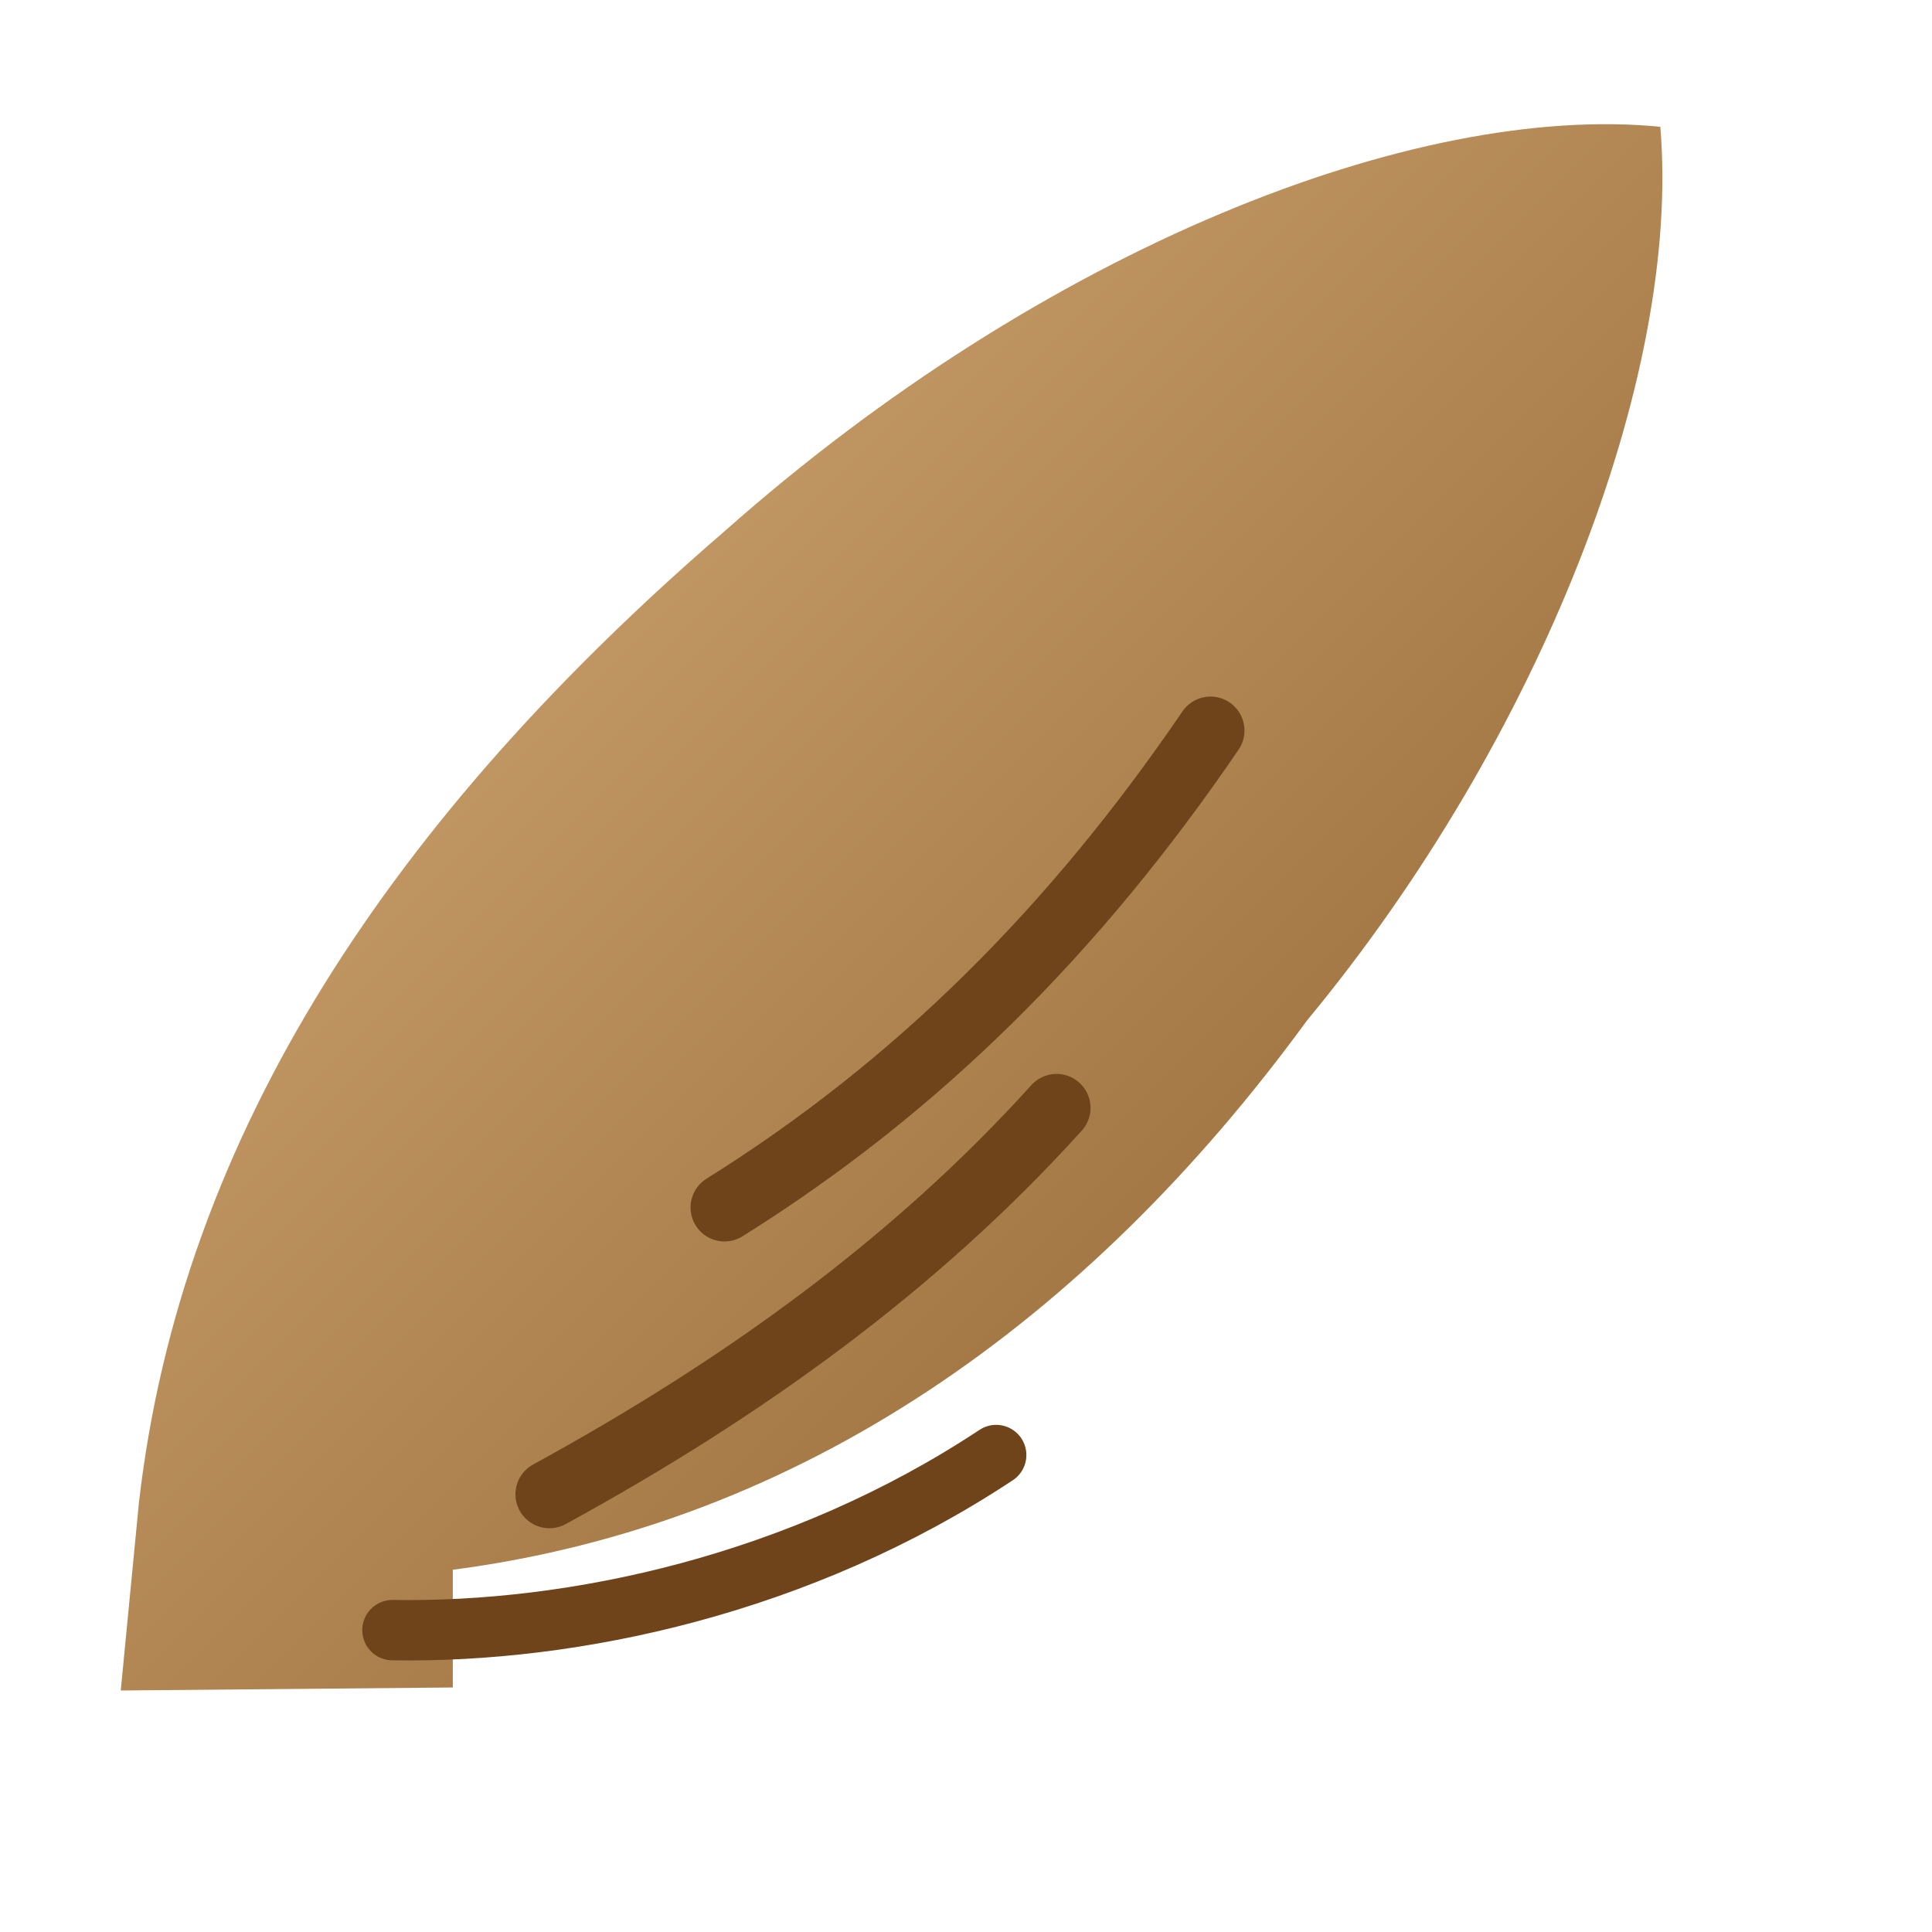
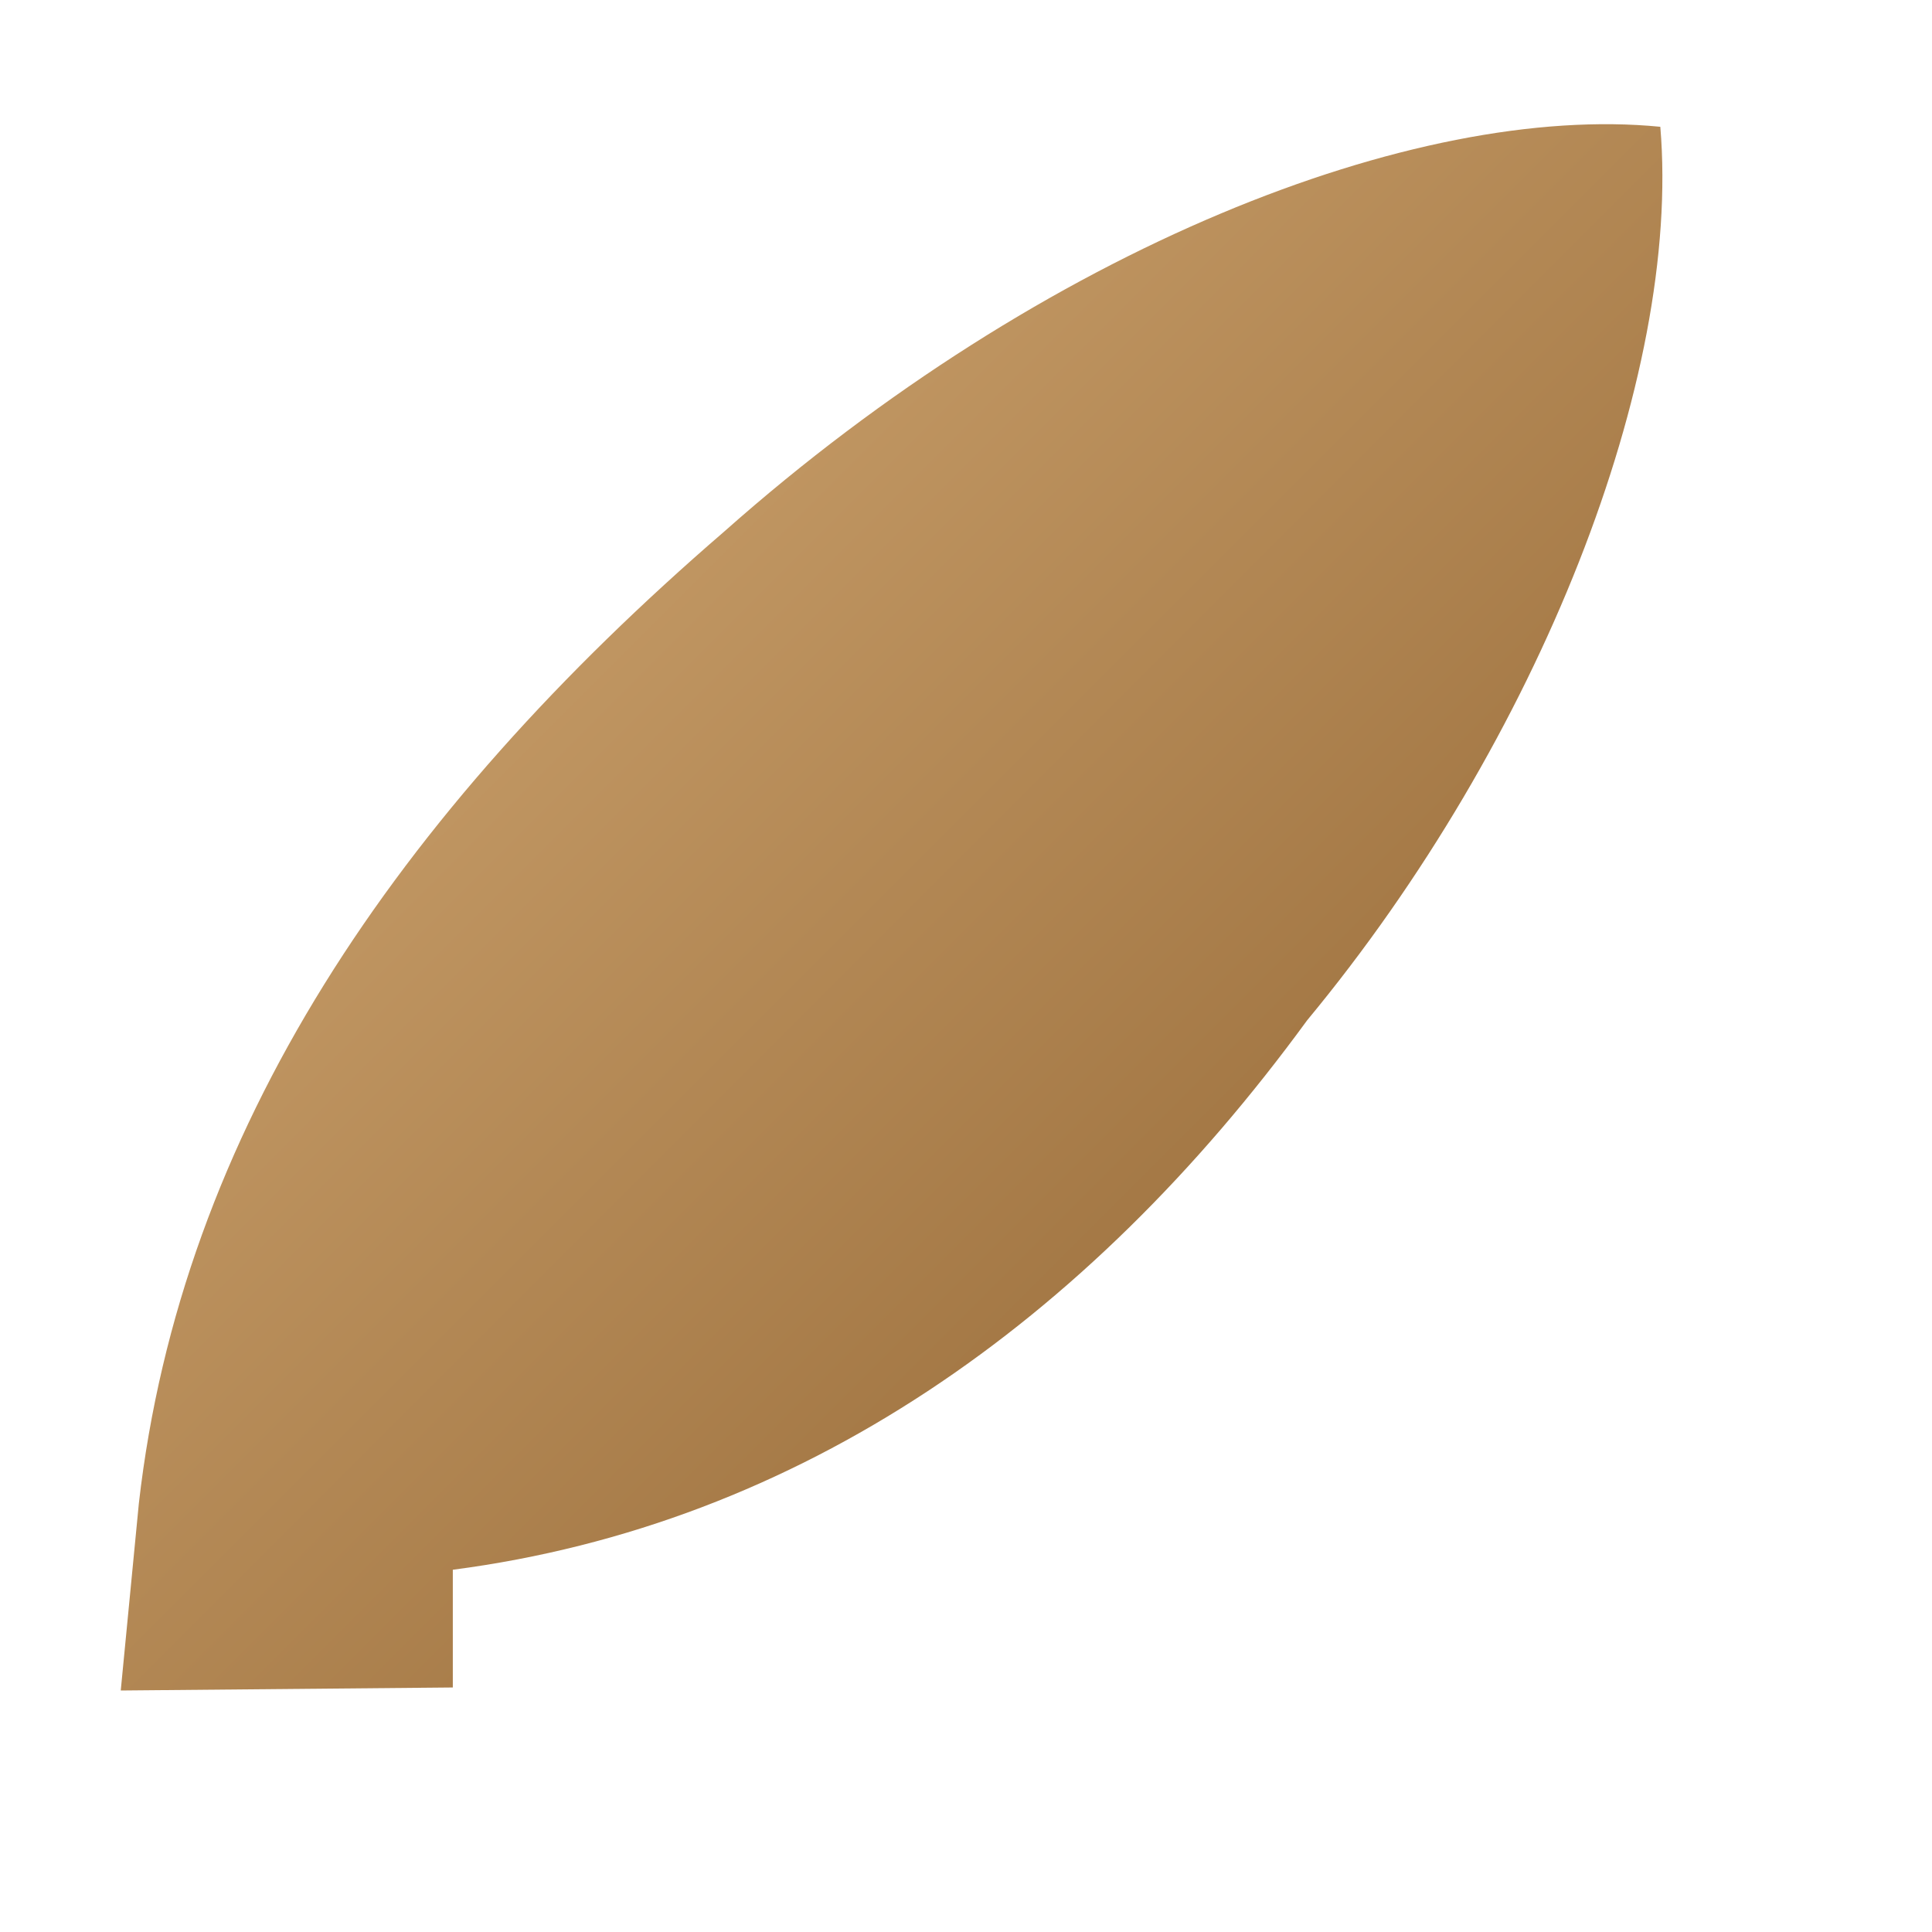
<svg xmlns="http://www.w3.org/2000/svg" viewBox="0 0 64 64">
  <defs>
    <linearGradient id="leafBrownGradient" x1="0%" y1="0%" x2="100%" y2="100%">
      <stop offset="0%" stop-color="#D9B07B" />
      <stop offset="100%" stop-color="#8B5E2C" />
    </linearGradient>
  </defs>
-   <path d="M15 52c11.5-1.5 21-8.2 28.3-18.2C51 24.5 55.7 12.5 55 4.2 46.9 3.4 34.6 8.2 24 17.6 13.1 27 6 37.5 4.6 49.8L4 56l11-.1Z" fill="url(#leafBrownGradient)" />
-   <path d="M24 40c6.4-4 11.6-9.2 16.1-15.8M18.2 49.5c6.4-3.5 12.1-7.6 16.8-12.8" fill="none" stroke="#70441B" stroke-width="2.25" stroke-linecap="round" />
-   <path d="M13 54c6 .1 13.5-1.5 20-5.8" fill="none" stroke="#70441B" stroke-width="2" stroke-linecap="round" />
+   <path d="M15 52c11.5-1.5 21-8.2 28.3-18.2C51 24.5 55.7 12.5 55 4.2 46.9 3.4 34.6 8.2 24 17.6 13.1 27 6 37.5 4.6 49.8L4 56l11-.1" fill="url(#leafBrownGradient)" />
</svg>